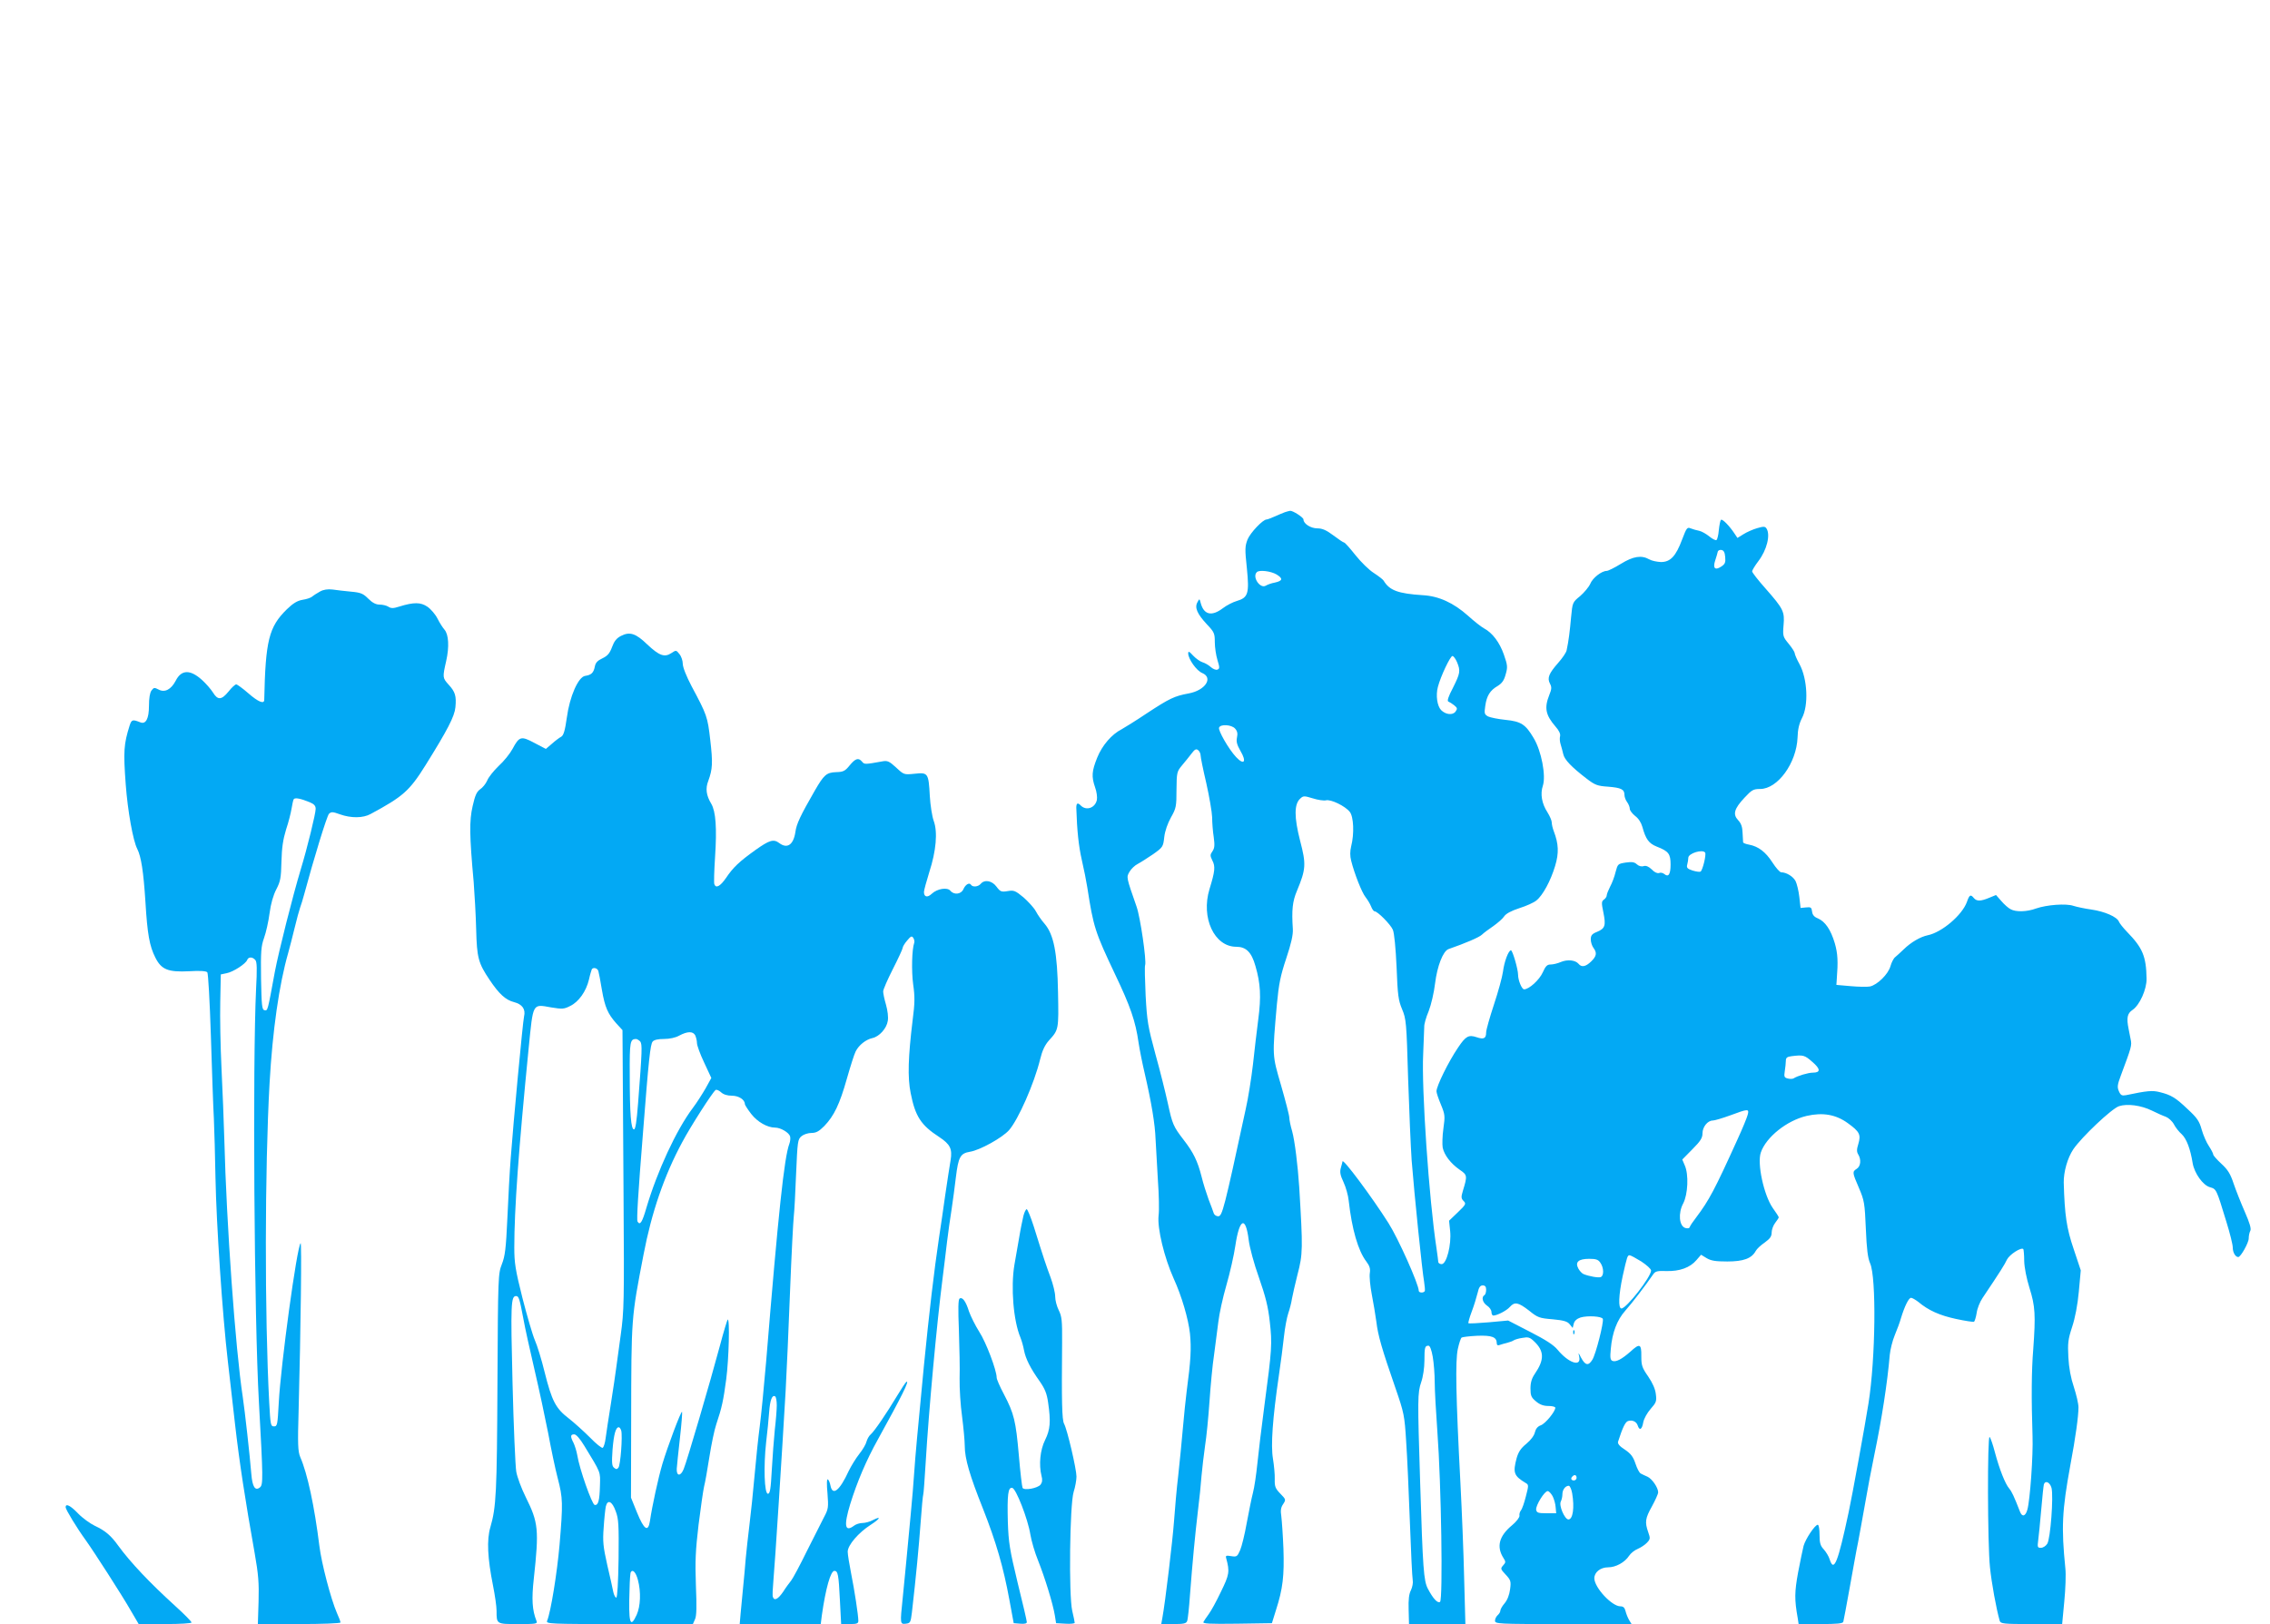
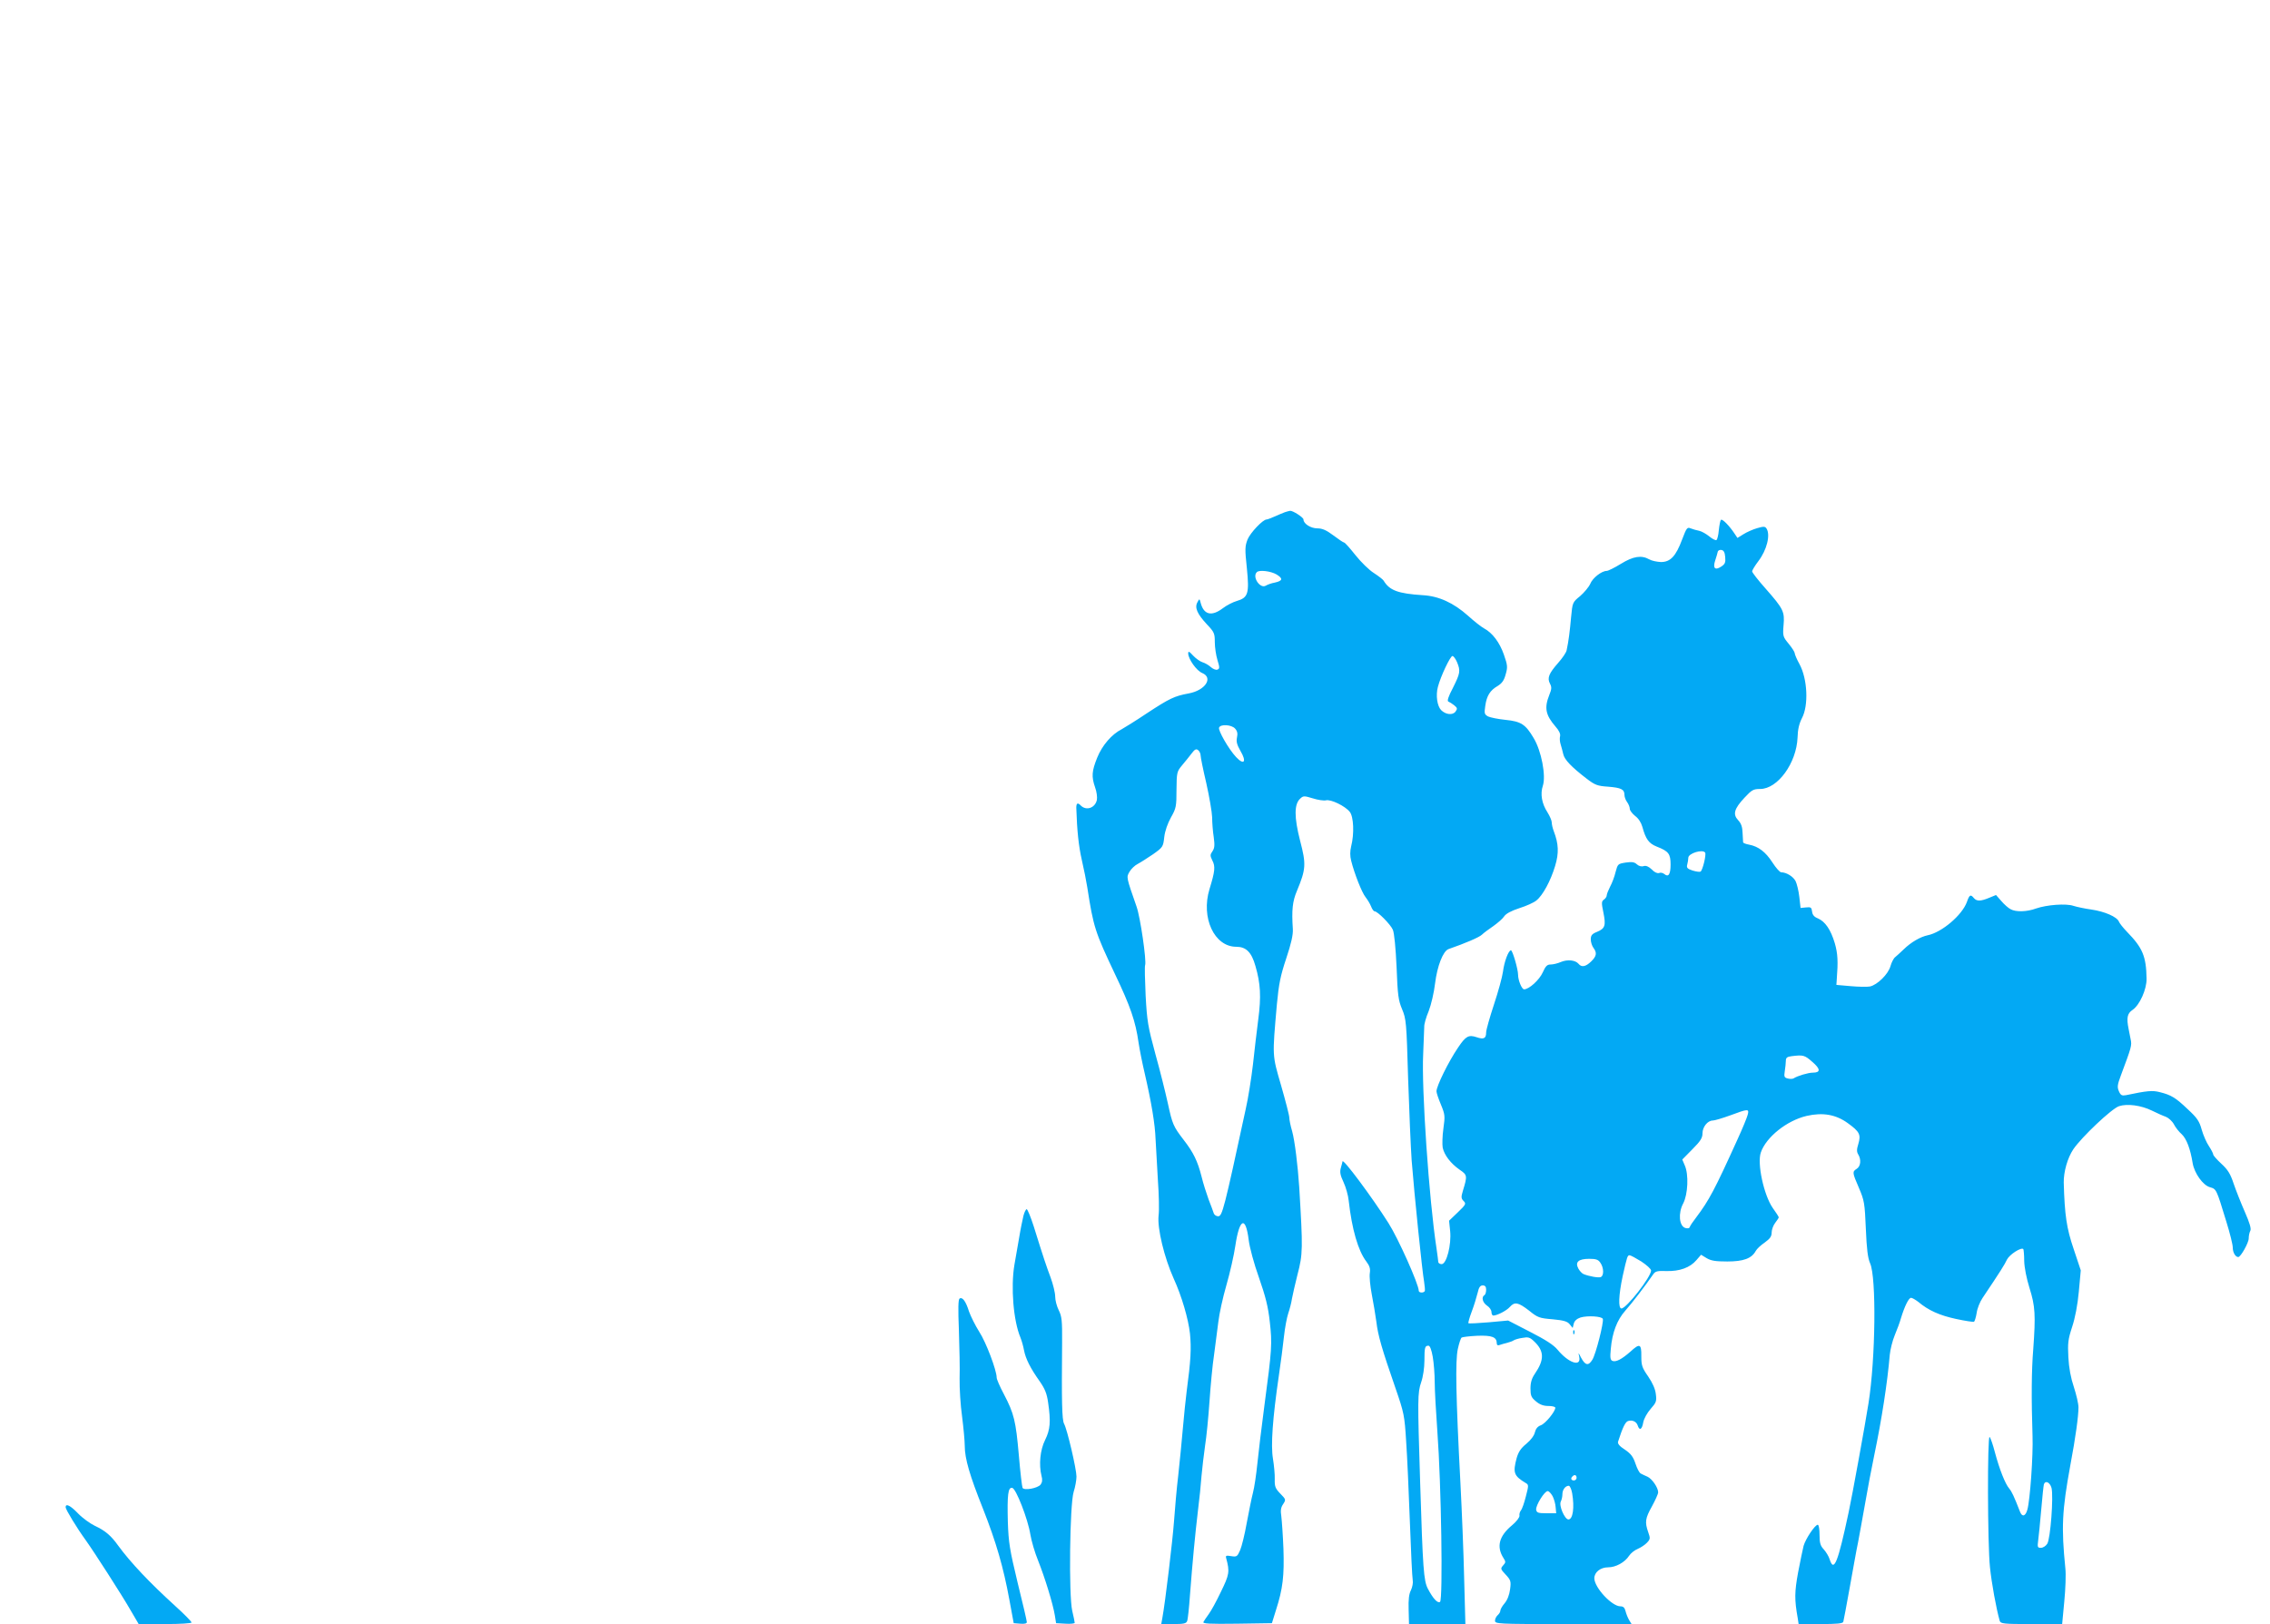
<svg xmlns="http://www.w3.org/2000/svg" version="1.0" width="1280pt" height="916pt" viewBox="0 0 1280 916" preserveAspectRatio="xMidYMid meet">
  <g transform="translate(0,916) scale(0.1,-0.1)" fill="#03a9f4" stroke="none">
    <path d="M7245 6271 c-11 -4 -37 -15 -57 -24 -21 -9 -41 -17 -46 -17 -21 0 -91 -74 -107 -112 -15 -39 -16 -54 -4 -165 14 -141 7 -164 -58 -183 -21 -6 -56 -24 -77 -40 -63 -48 -107 -38 -125 27 -7 28 -8 28 -19 6 -17 -30 -1 -66 54 -125 41 -43 44 -51 44 -100 0 -29 7 -75 15 -101 13 -42 13 -49 -1 -54 -8 -3 -25 4 -37 15 -12 11 -33 23 -47 27 -13 4 -37 21 -52 37 -23 25 -28 27 -28 12 1 -32 47 -97 79 -110 64 -27 17 -98 -76 -115 -81 -15 -108 -28 -236 -112 -61 -41 -126 -81 -142 -90 -57 -29 -110 -91 -138 -160 -31 -77 -33 -107 -12 -168 9 -24 13 -56 10 -71 -10 -45 -59 -62 -90 -32 -18 19 -26 15 -26 -12 4 -128 13 -215 31 -294 12 -52 26 -122 31 -155 35 -225 43 -250 157 -491 86 -180 115 -264 132 -384 6 -41 22 -120 35 -175 38 -165 58 -285 61 -370 2 -44 8 -147 13 -230 6 -82 8 -173 4 -201 -8 -72 32 -237 85 -355 45 -98 83 -228 92 -311 8 -84 5 -149 -19 -328 -5 -41 -15 -133 -21 -205 -6 -71 -18 -191 -26 -265 -9 -74 -19 -191 -24 -260 -8 -109 -49 -455 -66 -547 l-6 -33 70 0 c56 0 71 3 76 17 4 9 11 75 16 147 14 184 29 342 45 476 8 63 17 151 20 195 4 44 13 121 20 170 8 50 19 162 25 250 6 88 17 207 26 265 8 58 18 141 24 185 5 44 25 136 45 205 20 69 43 170 51 225 23 154 58 169 75 32 5 -42 30 -135 58 -213 37 -106 52 -165 61 -249 14 -123 12 -157 -30 -470 -16 -121 -34 -269 -40 -330 -6 -60 -17 -135 -25 -165 -8 -30 -23 -107 -35 -170 -11 -63 -28 -132 -37 -153 -16 -36 -19 -39 -50 -34 -29 5 -33 3 -29 -11 21 -77 18 -93 -30 -191 -25 -53 -56 -109 -69 -126 -12 -16 -25 -36 -29 -43 -6 -10 32 -12 189 -10 l197 3 23 74 c39 121 47 194 42 346 -3 77 -9 159 -12 183 -5 32 -3 49 10 68 17 26 16 27 -16 60 -28 29 -32 40 -31 81 1 26 -4 78 -10 115 -13 76 -2 228 33 468 11 74 24 174 29 222 5 47 16 106 24 130 8 23 18 61 21 83 4 22 18 83 31 135 31 118 31 146 10 495 -8 121 -25 261 -40 315 -9 30 -16 65 -16 77 0 12 -21 93 -46 180 -51 176 -50 160 -24 458 11 116 20 161 53 260 28 84 39 133 37 165 -7 108 -2 156 23 215 51 123 53 150 18 283 -34 133 -34 207 1 238 17 16 22 16 71 1 28 -9 62 -14 74 -11 27 7 108 -32 134 -65 22 -27 26 -124 8 -194 -7 -29 -7 -55 0 -82 18 -72 60 -179 81 -205 11 -14 25 -37 31 -52 6 -16 15 -28 20 -28 17 0 90 -74 103 -104 8 -19 16 -103 21 -211 6 -158 10 -187 31 -237 23 -55 25 -73 34 -390 6 -183 15 -391 20 -463 15 -192 60 -630 70 -683 4 -26 6 -50 4 -54 -7 -12 -34 -10 -34 2 0 36 -116 296 -171 382 -91 144 -259 370 -259 347 0 -2 -4 -18 -9 -35 -7 -24 -4 -42 15 -82 13 -28 26 -74 29 -104 18 -161 53 -283 100 -344 18 -24 23 -40 19 -65 -3 -19 2 -72 11 -119 9 -47 21 -117 26 -155 9 -77 31 -153 108 -375 48 -139 51 -154 60 -300 6 -85 15 -290 21 -455 6 -165 13 -312 16 -327 3 -15 -2 -40 -10 -57 -11 -21 -15 -53 -13 -110 l2 -81 159 0 159 0 -7 258 c-3 141 -13 383 -21 537 -26 495 -29 687 -15 755 7 33 17 63 22 66 5 3 45 8 88 10 83 3 110 -7 110 -43 0 -10 6 -13 16 -9 9 3 28 9 42 12 15 4 32 10 37 14 6 4 27 11 49 14 33 6 42 4 67 -20 57 -54 58 -103 4 -182 -18 -26 -25 -50 -25 -83 0 -40 4 -51 31 -73 21 -18 42 -26 70 -26 21 0 39 -4 39 -10 0 -21 -56 -90 -82 -99 -17 -6 -28 -19 -33 -39 -4 -19 -23 -44 -48 -65 -31 -25 -45 -46 -55 -81 -22 -83 -16 -100 52 -141 16 -9 16 -14 0 -75 -9 -36 -21 -71 -28 -79 -6 -8 -10 -21 -8 -30 1 -9 -17 -33 -41 -53 -75 -62 -90 -122 -49 -186 13 -20 13 -25 -2 -41 -16 -18 -15 -21 14 -52 29 -31 31 -38 25 -83 -4 -31 -15 -60 -31 -79 -13 -15 -24 -34 -24 -42 0 -7 -7 -18 -15 -25 -8 -7 -15 -21 -15 -31 0 -18 15 -19 385 -19 l385 0 -14 23 c-7 12 -16 34 -20 50 -5 20 -13 27 -29 27 -48 0 -146 105 -147 158 0 34 34 62 78 62 43 0 94 28 118 65 9 14 31 32 49 39 18 8 41 23 52 35 19 20 19 25 7 59 -20 57 -17 78 21 146 19 35 35 70 35 79 0 26 -34 76 -60 88 -14 6 -31 14 -38 18 -8 3 -21 29 -30 56 -13 39 -26 56 -60 79 -30 19 -42 34 -38 45 26 81 41 111 56 116 24 8 48 -3 55 -26 10 -30 24 -22 31 19 4 21 22 53 42 76 31 35 34 43 29 82 -3 29 -18 63 -43 100 -35 50 -39 63 -39 115 1 70 -9 74 -62 25 -48 -42 -80 -59 -100 -52 -13 5 -15 18 -10 69 8 91 35 162 82 215 36 40 114 142 158 206 11 16 24 19 74 17 73 -2 133 19 169 62 l26 30 31 -19 c25 -15 51 -19 117 -19 91 0 137 17 160 59 6 12 29 33 51 48 30 22 39 34 39 57 0 15 9 40 20 54 11 14 20 28 20 31 0 3 -15 27 -34 53 -50 72 -89 251 -67 313 30 87 147 180 258 206 92 21 166 8 234 -42 65 -47 73 -64 58 -115 -10 -32 -10 -45 -1 -60 18 -29 14 -67 -8 -81 -26 -17 -26 -20 12 -108 30 -70 33 -85 39 -230 5 -117 11 -165 24 -195 36 -79 31 -538 -9 -790 -19 -121 -92 -522 -112 -615 -61 -286 -83 -340 -107 -265 -5 17 -20 41 -33 56 -19 20 -24 36 -24 82 0 31 -4 57 -10 57 -16 0 -69 -80 -80 -119 -5 -20 -19 -87 -31 -150 -20 -110 -21 -152 -2 -258 l5 -33 124 0 c91 0 126 3 128 13 2 6 18 93 36 192 18 99 38 214 47 255 8 41 25 138 39 215 13 77 37 203 53 280 41 196 74 408 87 564 3 29 15 79 28 110 13 31 29 74 35 96 21 69 44 115 57 115 7 0 25 -11 41 -23 57 -48 120 -76 212 -96 51 -11 97 -18 102 -16 4 3 11 25 15 50 3 24 18 62 33 84 102 152 125 189 138 217 14 28 80 71 92 59 2 -3 5 -33 5 -67 1 -38 13 -98 30 -153 32 -101 35 -152 21 -345 -10 -122 -11 -277 -4 -490 4 -107 -14 -361 -29 -414 -10 -38 -29 -44 -41 -14 -35 90 -47 115 -62 133 -22 26 -54 106 -80 203 -11 42 -24 81 -30 87 -13 13 -12 -605 2 -735 9 -88 35 -232 55 -302 5 -16 22 -18 178 -18 l174 0 12 127 c7 71 10 155 6 188 -23 230 -19 323 28 580 30 159 46 278 46 327 0 21 -12 72 -26 115 -17 50 -28 108 -31 168 -4 79 -2 100 21 170 17 51 31 124 38 200 l11 120 -40 120 c-40 117 -51 192 -56 375 -1 60 21 139 54 188 47 69 217 230 258 243 46 15 124 5 185 -25 28 -14 64 -30 79 -35 15 -6 36 -25 45 -42 9 -18 29 -43 45 -57 26 -25 48 -81 61 -163 10 -57 58 -124 97 -135 37 -11 36 -8 93 -195 20 -64 36 -129 36 -145 0 -28 15 -54 31 -54 14 0 59 81 59 105 0 15 4 34 9 43 6 12 -3 43 -31 107 -22 50 -50 121 -63 159 -18 55 -33 79 -69 112 -25 23 -46 47 -46 52 0 6 -11 27 -24 47 -14 20 -32 62 -41 93 -13 48 -26 67 -78 115 -69 66 -94 81 -158 97 -42 11 -72 8 -191 -17 -23 -4 -30 -1 -40 22 -10 23 -9 36 11 89 60 161 63 169 55 205 -4 20 -9 45 -11 56 -13 64 -8 89 22 109 40 27 80 116 79 176 -2 126 -22 174 -111 265 -21 22 -42 48 -45 57 -11 27 -80 57 -155 68 -37 5 -83 15 -102 21 -41 14 -149 6 -210 -15 -51 -19 -114 -21 -144 -4 -12 6 -36 27 -52 46 l-30 34 -39 -16 c-48 -20 -70 -20 -86 -1 -18 22 -25 19 -39 -22 -27 -75 -142 -172 -221 -188 -42 -9 -94 -39 -136 -80 -17 -16 -38 -36 -47 -43 -9 -6 -21 -30 -27 -51 -12 -45 -74 -106 -116 -115 -16 -3 -65 -2 -109 2 l-80 7 2 30 c8 102 6 146 -11 205 -23 77 -54 122 -95 140 -21 8 -31 20 -33 38 -3 24 -7 27 -34 24 l-31 -3 -7 62 c-4 35 -14 75 -21 89 -13 26 -52 50 -81 50 -8 0 -30 25 -50 56 -38 59 -79 90 -131 100 -18 3 -33 9 -34 13 0 3 -2 27 -3 53 -1 34 -8 54 -25 72 -31 33 -23 64 36 127 41 44 50 49 88 49 99 0 205 146 211 290 1 45 9 79 25 110 38 72 31 221 -14 304 -15 27 -27 55 -27 62 0 6 -15 30 -34 53 -32 39 -34 43 -29 104 7 78 -1 93 -101 207 -42 47 -76 91 -76 97 0 7 16 33 35 58 48 63 69 148 46 184 -8 12 -16 13 -53 2 -24 -7 -58 -22 -77 -34 l-34 -21 -16 24 c-29 44 -69 85 -77 78 -4 -4 -9 -30 -12 -58 -2 -28 -9 -53 -13 -56 -5 -3 -23 6 -40 20 -17 14 -43 29 -57 32 -15 3 -37 9 -49 14 -19 8 -23 3 -48 -63 -35 -94 -66 -127 -119 -127 -23 1 -52 7 -66 15 -44 25 -90 18 -160 -25 -36 -22 -72 -40 -80 -40 -29 0 -80 -40 -93 -73 -8 -18 -34 -49 -57 -69 -43 -35 -43 -36 -51 -119 -7 -79 -14 -135 -25 -186 -2 -13 -24 -45 -48 -72 -52 -59 -63 -85 -46 -117 10 -19 10 -30 -4 -64 -29 -73 -21 -113 36 -179 19 -21 28 -41 25 -53 -3 -11 -2 -31 3 -46 5 -15 11 -40 15 -56 7 -31 46 -72 132 -138 47 -36 61 -41 120 -45 75 -6 93 -15 93 -47 0 -11 7 -30 15 -40 8 -11 15 -28 15 -38 0 -9 14 -27 30 -40 19 -14 34 -37 41 -62 19 -69 36 -93 81 -111 67 -26 78 -41 78 -101 0 -56 -12 -73 -35 -54 -8 7 -22 10 -30 6 -10 -3 -26 4 -41 20 -18 17 -32 23 -46 19 -12 -4 -27 0 -38 10 -14 13 -28 15 -63 10 -44 -7 -45 -8 -57 -53 -6 -26 -20 -63 -31 -83 -10 -20 -19 -42 -19 -49 0 -7 -7 -18 -16 -24 -14 -10 -14 -19 -3 -72 15 -74 10 -91 -36 -110 -28 -11 -35 -20 -35 -42 0 -16 7 -37 15 -48 21 -28 18 -47 -13 -77 -31 -30 -54 -34 -71 -13 -18 21 -62 26 -100 10 -18 -8 -44 -14 -58 -14 -19 0 -28 -9 -44 -45 -19 -42 -77 -95 -105 -95 -13 0 -34 51 -34 83 0 30 -31 137 -40 137 -14 0 -38 -64 -45 -120 -4 -30 -27 -114 -51 -186 -24 -73 -44 -143 -44 -157 0 -34 -13 -41 -54 -27 -45 15 -61 6 -104 -58 -55 -81 -122 -218 -122 -247 0 -9 11 -42 25 -75 23 -56 24 -64 14 -135 -6 -42 -7 -91 -4 -108 9 -42 45 -89 95 -124 44 -30 45 -34 19 -119 -11 -36 -10 -44 4 -58 15 -15 13 -20 -33 -64 l-49 -47 6 -58 c8 -77 -20 -187 -48 -187 -10 0 -19 6 -19 13 0 6 -5 41 -10 77 -42 273 -85 902 -75 1095 3 72 6 141 6 154 -1 13 10 53 25 88 14 36 30 105 36 156 12 98 45 183 76 194 95 33 172 66 188 81 10 10 40 32 65 49 25 18 53 42 61 55 10 15 40 31 86 46 38 12 81 31 95 43 36 28 81 111 106 195 22 73 20 124 -8 197 -6 16 -11 37 -11 48 0 11 -11 36 -24 57 -32 49 -42 104 -26 151 18 56 -8 195 -52 268 -46 78 -71 94 -160 103 -40 4 -84 13 -97 19 -21 12 -22 17 -16 59 8 58 27 88 70 113 24 15 36 31 45 65 12 41 11 52 -10 112 -24 69 -65 123 -112 148 -15 8 -56 40 -90 71 -82 73 -165 111 -255 116 -140 9 -188 27 -221 82 -4 7 -29 26 -55 43 -26 16 -73 62 -104 101 -31 39 -59 71 -64 71 -4 0 -31 18 -60 40 -40 30 -63 40 -91 40 -37 0 -78 26 -78 50 0 12 -60 50 -75 49 -5 -1 -19 -4 -30 -8z m2483 -253 c3 -30 -1 -40 -23 -54 -35 -23 -48 -8 -33 36 6 19 13 41 14 48 2 8 12 12 21 10 13 -2 19 -14 21 -40z m-2530 -98 c38 -23 35 -36 -10 -46 -18 -3 -40 -11 -50 -17 -32 -20 -79 49 -51 76 13 14 79 6 111 -13z m1018 -495 c20 -49 18 -62 -23 -144 -27 -51 -34 -75 -26 -78 7 -3 22 -12 33 -21 18 -15 19 -19 7 -36 -16 -21 -55 -17 -81 9 -22 23 -31 83 -18 131 16 61 70 174 82 174 6 0 18 -16 26 -35z m-1252 -374 c13 -14 16 -28 11 -51 -5 -23 0 -41 20 -76 36 -61 20 -82 -25 -34 -42 45 -102 150 -96 166 8 21 70 17 90 -5z m-194 -152 c0 -10 14 -80 32 -156 17 -76 32 -163 33 -193 0 -30 4 -81 9 -112 6 -45 5 -61 -7 -79 -14 -20 -14 -25 -1 -52 18 -34 15 -61 -16 -162 -49 -161 27 -325 151 -325 55 0 86 -30 108 -108 29 -99 33 -174 16 -302 -8 -63 -22 -178 -30 -255 -9 -77 -27 -191 -41 -252 -122 -565 -132 -603 -155 -603 -11 0 -22 8 -25 17 -3 10 -16 45 -29 78 -12 33 -31 92 -40 130 -22 86 -45 134 -100 205 -59 77 -64 88 -90 208 -13 59 -44 184 -70 277 -42 155 -47 184 -55 329 -4 88 -6 165 -3 172 9 23 -27 271 -48 330 -59 169 -58 166 -40 197 9 16 30 36 46 44 17 9 56 34 87 55 55 39 57 42 63 97 4 34 19 77 38 111 29 51 31 62 31 156 1 97 2 102 31 137 17 20 41 50 54 67 18 24 26 28 37 19 8 -6 14 -20 14 -30z m2845 -548 c7 -12 -14 -99 -26 -107 -5 -3 -25 0 -45 6 -30 10 -35 16 -30 34 3 11 6 29 6 38 0 25 81 50 95 29z m604 -1180 c47 -40 48 -61 3 -61 -26 0 -86 -18 -108 -32 -6 -4 -21 -4 -33 -1 -20 5 -22 10 -17 42 3 20 6 46 6 58 0 17 7 23 33 26 65 8 73 6 116 -32z m-364 -298 c-4 -16 -29 -77 -57 -138 -130 -287 -161 -345 -234 -442 -18 -23 -34 -47 -36 -54 -2 -7 -12 -9 -25 -5 -35 11 -41 84 -12 138 27 52 32 164 9 215 l-14 33 57 58 c46 46 57 64 57 90 0 36 29 72 58 72 10 0 54 13 98 29 102 38 108 38 99 4z m-600 -828 c30 -20 55 -42 55 -51 0 -36 -139 -214 -167 -214 -19 0 -16 75 7 183 25 111 27 117 39 117 6 0 35 -16 66 -35z m-231 -7 c20 -28 21 -74 2 -81 -13 -5 -65 4 -97 17 -9 4 -22 18 -29 31 -20 37 1 55 61 55 38 0 51 -4 63 -22z m-644 -152 c0 -14 -4 -28 -10 -31 -18 -11 -10 -42 15 -59 14 -9 25 -25 25 -36 0 -11 5 -20 10 -20 22 0 76 28 94 49 27 30 47 26 108 -21 49 -40 59 -43 133 -49 63 -6 83 -12 96 -28 l17 -21 6 24 c4 16 17 28 38 35 40 12 121 7 126 -8 6 -19 -39 -198 -59 -230 -22 -36 -40 -33 -64 12 -16 31 -16 31 -10 4 12 -59 -60 -35 -122 40 -22 27 -67 56 -155 101 l-124 64 -109 -10 c-61 -5 -112 -8 -115 -5 -2 2 6 32 19 66 13 34 27 81 33 105 7 31 14 42 29 42 13 0 19 -7 19 -24z m-301 -379 c6 -35 11 -99 11 -143 0 -43 7 -169 15 -279 22 -295 32 -949 15 -960 -14 -9 -39 18 -69 75 -23 45 -28 110 -43 595 -15 479 -15 508 6 570 10 28 18 81 18 120 0 77 3 85 23 85 8 0 17 -23 24 -63z m811 -682 c0 -8 -7 -15 -15 -15 -16 0 -20 12 -8 23 11 12 23 8 23 -8z m2678 -57 c12 -47 -6 -288 -24 -315 -8 -13 -24 -23 -36 -23 -19 0 -20 4 -15 43 3 23 11 101 17 172 6 72 13 136 15 143 8 24 34 12 43 -20z m-2703 -30 c14 -82 4 -148 -21 -148 -21 0 -55 79 -43 101 5 10 9 28 9 41 0 26 17 48 36 48 6 0 15 -19 19 -42z m-110 -17 c8 -16 16 -44 17 -63 l3 -33 -55 0 c-47 0 -55 3 -58 20 -3 24 47 105 65 105 7 0 19 -13 28 -29z" />
    <path d="M8871 1644 c0 -11 3 -14 6 -6 3 7 2 16 -1 19 -3 4 -6 -2 -5 -13z" />
-     <path d="M1805 5824 c-16 -9 -37 -22 -45 -29 -8 -7 -33 -15 -54 -18 -29 -5 -53 -19 -89 -54 -101 -99 -120 -176 -127 -510 0 -26 -34 -12 -90 37 -32 28 -63 50 -68 50 -6 0 -26 -18 -43 -40 -40 -49 -61 -50 -88 -6 -12 19 -39 50 -61 70 -67 61 -117 60 -149 -3 -26 -50 -62 -69 -97 -50 -23 12 -27 12 -40 -6 -9 -12 -14 -44 -14 -86 0 -73 -18 -106 -49 -93 -43 17 -49 16 -60 -18 -33 -105 -36 -145 -22 -333 11 -148 41 -317 65 -363 22 -44 35 -127 46 -298 11 -183 23 -250 56 -315 34 -68 72 -83 191 -77 62 4 96 1 102 -6 5 -6 14 -166 20 -356 6 -190 13 -401 17 -470 3 -69 7 -218 9 -332 5 -262 39 -772 70 -1038 8 -69 26 -226 40 -350 25 -219 58 -433 111 -730 21 -119 25 -168 22 -273 l-4 -127 233 0 c128 0 233 4 233 9 0 5 -9 29 -20 53 -34 78 -87 280 -99 378 -28 225 -67 408 -108 502 -13 32 -15 69 -9 270 12 459 18 943 11 936 -21 -20 -112 -688 -123 -898 -7 -126 -8 -135 -27 -135 -19 0 -20 9 -27 135 -26 495 -25 1317 2 1800 17 300 54 557 105 735 8 28 24 91 36 140 12 50 26 101 31 115 5 14 16 48 23 75 54 201 128 442 140 455 13 12 21 12 62 -3 62 -22 130 -22 173 2 182 98 219 130 310 276 124 199 163 274 168 326 6 63 -1 87 -38 127 -35 39 -35 41 -14 134 18 80 14 150 -10 177 -9 10 -27 38 -39 62 -12 24 -38 54 -57 67 -38 26 -77 26 -158 1 -34 -11 -47 -11 -62 -1 -11 7 -33 12 -50 12 -20 0 -40 10 -63 33 -29 29 -42 35 -98 40 -35 3 -82 9 -104 12 -27 3 -50 0 -70 -11z m-58 -1189 c24 -10 33 -20 33 -37 0 -27 -48 -223 -84 -341 -46 -153 -124 -462 -146 -577 -41 -223 -40 -221 -58 -218 -15 3 -17 24 -20 178 -2 153 0 182 17 230 11 30 25 93 31 139 7 54 21 102 38 135 23 44 27 64 29 156 2 79 9 125 26 181 14 41 27 94 31 118 4 24 9 48 12 53 7 11 40 4 91 -17z m-307 -890 c9 -10 10 -52 4 -162 -20 -417 -11 -1854 16 -2333 24 -430 24 -464 6 -479 -27 -22 -43 2 -49 77 -8 101 -37 359 -48 432 -42 275 -92 979 -104 1450 -3 102 -10 284 -16 405 -6 121 -9 290 -7 375 l3 154 33 7 c37 7 108 53 116 75 7 18 30 18 46 -1z" />
-     <path d="M3501 5573 c-25 -13 -38 -30 -50 -63 -13 -35 -25 -49 -54 -63 -28 -13 -39 -25 -43 -47 -7 -35 -20 -47 -54 -52 -39 -5 -88 -116 -104 -237 -10 -71 -18 -98 -31 -106 -10 -5 -34 -23 -53 -40 l-34 -29 -65 34 c-75 40 -85 37 -123 -34 -14 -26 -49 -70 -78 -96 -28 -27 -58 -64 -65 -83 -8 -18 -26 -40 -40 -49 -19 -14 -28 -33 -42 -95 -19 -83 -18 -165 6 -428 5 -66 12 -186 14 -267 4 -160 12 -190 76 -285 53 -79 90 -113 137 -125 47 -12 67 -40 57 -81 -7 -28 -62 -617 -75 -797 -6 -74 -14 -227 -19 -340 -8 -173 -13 -214 -31 -260 -21 -54 -22 -65 -25 -675 -3 -617 -7 -695 -40 -809 -21 -71 -16 -174 15 -329 11 -55 20 -118 20 -142 0 -76 -1 -75 122 -75 101 0 110 1 103 18 -24 60 -28 122 -15 238 30 277 26 316 -45 459 -25 50 -49 115 -54 145 -5 30 -15 256 -21 502 -11 442 -9 488 20 488 15 0 20 -15 40 -122 10 -57 40 -191 65 -298 25 -107 59 -266 76 -353 16 -87 40 -202 54 -255 29 -112 30 -139 10 -377 -14 -158 -49 -376 -70 -427 -7 -17 17 -18 407 -18 l415 0 12 27 c9 19 10 71 5 192 -5 137 -2 196 15 341 12 96 26 193 31 215 6 22 19 97 30 167 11 70 28 153 39 185 32 95 40 135 56 254 15 113 21 348 8 336 -3 -4 -23 -69 -43 -145 -54 -202 -187 -656 -205 -698 -17 -42 -41 -41 -39 2 1 16 9 94 18 173 9 79 14 146 12 148 -6 6 -83 -200 -111 -294 -24 -82 -57 -234 -70 -321 -10 -66 -33 -51 -73 47 l-34 84 1 436 c1 585 0 573 70 936 45 236 116 444 218 633 46 87 171 282 188 294 5 4 19 -2 30 -12 14 -13 35 -20 62 -20 38 0 73 -22 73 -47 0 -5 16 -30 36 -56 35 -45 91 -77 135 -77 30 0 77 -27 84 -49 3 -10 1 -29 -4 -42 -29 -77 -62 -388 -131 -1229 -12 -140 -28 -304 -36 -365 -8 -60 -21 -184 -29 -275 -8 -91 -21 -217 -29 -280 -8 -63 -17 -149 -21 -190 -3 -41 -10 -115 -15 -165 -5 -49 -11 -116 -14 -147 l-5 -58 229 0 228 0 6 48 c22 155 50 252 71 252 20 0 24 -21 31 -165 l7 -135 49 0 c39 0 48 3 48 18 0 31 -22 175 -41 269 -10 51 -19 106 -19 121 0 37 61 108 130 152 54 35 62 52 11 26 -16 -9 -43 -16 -58 -16 -15 0 -37 -7 -47 -15 -52 -39 -59 -1 -22 121 39 126 91 248 155 363 136 246 182 339 162 327 -5 -3 -28 -38 -52 -78 -59 -98 -128 -200 -149 -218 -10 -8 -20 -27 -24 -41 -3 -14 -21 -45 -41 -70 -19 -24 -46 -68 -60 -97 -50 -109 -90 -141 -102 -82 -3 17 -10 33 -15 36 -6 4 -7 -27 -2 -79 6 -79 5 -88 -19 -133 -14 -27 -58 -114 -98 -194 -39 -80 -79 -154 -88 -165 -9 -11 -30 -39 -45 -63 -29 -42 -50 -53 -58 -29 -3 6 -1 48 3 92 8 83 50 739 69 1070 6 105 17 359 25 565 8 206 18 395 21 420 3 25 9 132 13 239 8 185 9 195 31 213 12 10 37 18 56 18 26 0 42 9 72 39 55 57 87 124 127 266 20 70 42 140 50 155 18 36 58 67 94 75 39 8 81 55 87 97 4 20 -1 59 -10 91 -9 30 -16 64 -16 75 0 11 25 68 55 127 30 59 55 113 55 119 0 6 11 25 25 41 21 25 26 28 35 15 5 -8 8 -21 5 -28 -13 -36 -16 -158 -6 -233 10 -69 10 -106 -3 -204 -25 -206 -29 -321 -11 -410 26 -132 58 -181 161 -248 62 -41 75 -67 64 -132 -5 -27 -18 -115 -30 -195 -11 -80 -27 -188 -35 -240 -28 -187 -56 -427 -85 -720 -37 -384 -49 -515 -55 -605 -3 -49 -12 -157 -20 -240 -8 -82 -19 -202 -25 -265 -6 -63 -15 -155 -20 -205 -15 -143 -15 -147 18 -143 25 3 27 7 34 63 24 209 39 370 49 505 6 85 13 158 15 161 2 3 8 87 14 185 17 287 62 776 95 1034 7 58 19 150 25 205 7 55 18 138 26 185 7 47 18 128 24 180 14 115 25 135 80 144 56 9 182 79 220 122 52 60 141 261 175 399 12 50 27 81 50 107 55 60 55 62 51 270 -4 225 -24 327 -76 388 -17 19 -39 51 -49 70 -10 19 -42 54 -69 78 -47 39 -55 42 -90 36 -36 -6 -42 -3 -63 25 -25 34 -67 42 -89 16 -14 -17 -46 -20 -55 -5 -9 14 -31 2 -43 -26 -13 -28 -52 -33 -73 -8 -17 21 -74 12 -105 -17 -24 -23 -44 -19 -44 10 0 10 14 60 30 112 39 120 48 227 25 289 -9 25 -19 88 -22 140 -7 130 -10 134 -85 126 -61 -6 -61 -6 -105 35 -38 35 -49 40 -76 35 -100 -18 -103 -18 -116 -2 -20 24 -37 19 -70 -21 -26 -32 -36 -37 -76 -38 -55 -2 -69 -15 -121 -105 -81 -141 -103 -187 -109 -233 -11 -72 -46 -96 -91 -62 -32 24 -55 17 -134 -39 -92 -66 -126 -98 -167 -159 -32 -46 -56 -59 -65 -34 -3 6 -1 75 4 152 11 165 4 258 -21 301 -29 48 -34 87 -17 130 24 66 26 101 11 230 -15 132 -19 142 -105 303 -30 57 -50 108 -50 127 0 17 -8 42 -19 55 -18 23 -19 23 -46 5 -38 -25 -68 -14 -135 49 -65 63 -99 74 -149 48z m-127 -1890 c3 -10 12 -57 20 -106 17 -98 33 -135 82 -190 l34 -37 1 -143 c0 -78 3 -432 5 -787 4 -605 3 -654 -16 -790 -11 -80 -23 -165 -26 -190 -3 -25 -16 -112 -29 -195 -13 -82 -27 -171 -30 -197 -3 -26 -11 -50 -16 -54 -6 -3 -38 23 -72 58 -34 34 -88 83 -120 108 -73 56 -95 97 -136 261 -17 70 -42 151 -55 180 -13 30 -44 137 -70 238 -40 159 -46 198 -46 285 0 216 24 548 81 1124 26 259 20 249 127 230 62 -10 72 -10 107 8 48 23 90 82 106 149 6 28 14 53 16 58 8 13 32 7 37 -10z m546 -362 c5 -11 10 -31 10 -44 0 -13 18 -63 41 -111 l40 -86 -32 -58 c-18 -31 -50 -82 -73 -112 -93 -124 -200 -356 -261 -562 -24 -83 -36 -101 -50 -78 -6 9 3 157 31 505 32 412 41 494 54 510 8 10 30 15 64 15 31 0 65 7 86 19 47 25 77 25 90 2z m-310 -35 c12 -16 11 -50 -12 -348 -8 -105 -15 -148 -23 -148 -17 0 -24 86 -24 309 -1 186 2 200 35 201 6 0 17 -7 24 -14z m770 -2052 c0 -25 -5 -87 -11 -137 -5 -51 -13 -153 -17 -227 -6 -110 -10 -135 -22 -135 -20 0 -25 153 -10 290 7 55 14 132 17 170 5 69 17 100 34 89 5 -3 9 -26 9 -50z m-877 -143 c8 -31 -4 -195 -16 -209 -8 -10 -13 -10 -25 0 -12 10 -13 29 -8 102 7 86 18 126 35 126 5 0 11 -9 14 -19z m-208 -86 c95 -156 90 -144 88 -223 -2 -87 -10 -114 -30 -110 -15 3 -86 204 -98 281 -4 23 -14 54 -21 69 -19 36 -18 48 4 48 11 0 32 -24 57 -65z m177 -369 c16 -42 18 -76 16 -267 -2 -137 -7 -219 -13 -220 -5 0 -13 14 -17 33 -3 18 -19 87 -34 152 -23 103 -26 132 -20 210 3 50 9 104 12 119 10 42 36 30 56 -27z m125 -387 c18 -68 15 -148 -7 -197 -37 -81 -47 -46 -40 148 1 47 4 89 7 93 11 18 29 -2 40 -44z" />
-     <path d="M5771 2303 c-5 -21 -17 -78 -25 -128 -9 -49 -20 -117 -26 -149 -21 -125 -6 -315 34 -410 7 -17 16 -49 20 -71 9 -48 36 -102 88 -175 30 -43 41 -70 48 -120 16 -110 12 -153 -17 -212 -28 -56 -36 -139 -20 -203 6 -20 4 -36 -5 -48 -16 -21 -92 -35 -102 -19 -3 6 -13 88 -21 184 -17 194 -27 235 -84 344 -23 43 -41 85 -41 94 0 41 -60 200 -98 258 -22 35 -48 87 -58 115 -18 58 -37 83 -53 73 -8 -5 -9 -57 -4 -179 3 -95 6 -217 4 -272 -1 -55 5 -152 14 -215 8 -63 15 -137 15 -165 0 -72 28 -167 103 -355 74 -188 115 -329 149 -515 l24 -130 37 -3 c24 -2 37 1 37 9 0 7 -23 107 -52 223 -45 187 -51 226 -55 341 -4 155 1 198 25 193 21 -4 88 -175 102 -263 6 -36 25 -102 44 -148 37 -93 83 -241 94 -308 l7 -44 53 -3 c28 -2 52 1 52 5 0 4 -6 35 -14 68 -20 88 -14 599 8 670 9 28 16 67 16 87 0 42 -52 265 -70 298 -12 22 -14 128 -11 458 1 125 -2 148 -19 182 -11 22 -20 56 -20 77 0 21 -12 70 -26 108 -26 70 -38 105 -95 288 -17 53 -35 97 -40 97 -4 0 -13 -17 -18 -37z" />
+     <path d="M5771 2303 c-5 -21 -17 -78 -25 -128 -9 -49 -20 -117 -26 -149 -21 -125 -6 -315 34 -410 7 -17 16 -49 20 -71 9 -48 36 -102 88 -175 30 -43 41 -70 48 -120 16 -110 12 -153 -17 -212 -28 -56 -36 -139 -20 -203 6 -20 4 -36 -5 -48 -16 -21 -92 -35 -102 -19 -3 6 -13 88 -21 184 -17 194 -27 235 -84 344 -23 43 -41 85 -41 94 0 41 -60 200 -98 258 -22 35 -48 87 -58 115 -18 58 -37 83 -53 73 -8 -5 -9 -57 -4 -179 3 -95 6 -217 4 -272 -1 -55 5 -152 14 -215 8 -63 15 -137 15 -165 0 -72 28 -167 103 -355 74 -188 115 -329 149 -515 l24 -130 37 -3 c24 -2 37 1 37 9 0 7 -23 107 -52 223 -45 187 -51 226 -55 341 -4 155 1 198 25 193 21 -4 88 -175 102 -263 6 -36 25 -102 44 -148 37 -93 83 -241 94 -308 l7 -44 53 -3 c28 -2 52 1 52 5 0 4 -6 35 -14 68 -20 88 -14 599 8 670 9 28 16 67 16 87 0 42 -52 265 -70 298 -12 22 -14 128 -11 458 1 125 -2 148 -19 182 -11 22 -20 56 -20 77 0 21 -12 70 -26 108 -26 70 -38 105 -95 288 -17 53 -35 97 -40 97 -4 0 -13 -17 -18 -37" />
    <path d="M370 659 c0 -13 66 -121 112 -184 46 -64 209 -317 256 -400 l44 -75 149 0 c85 0 149 4 149 9 0 5 -41 47 -92 93 -144 131 -252 245 -322 341 -40 56 -73 84 -131 111 -27 13 -70 44 -95 70 -43 45 -70 58 -70 35z" />
  </g>
</svg>